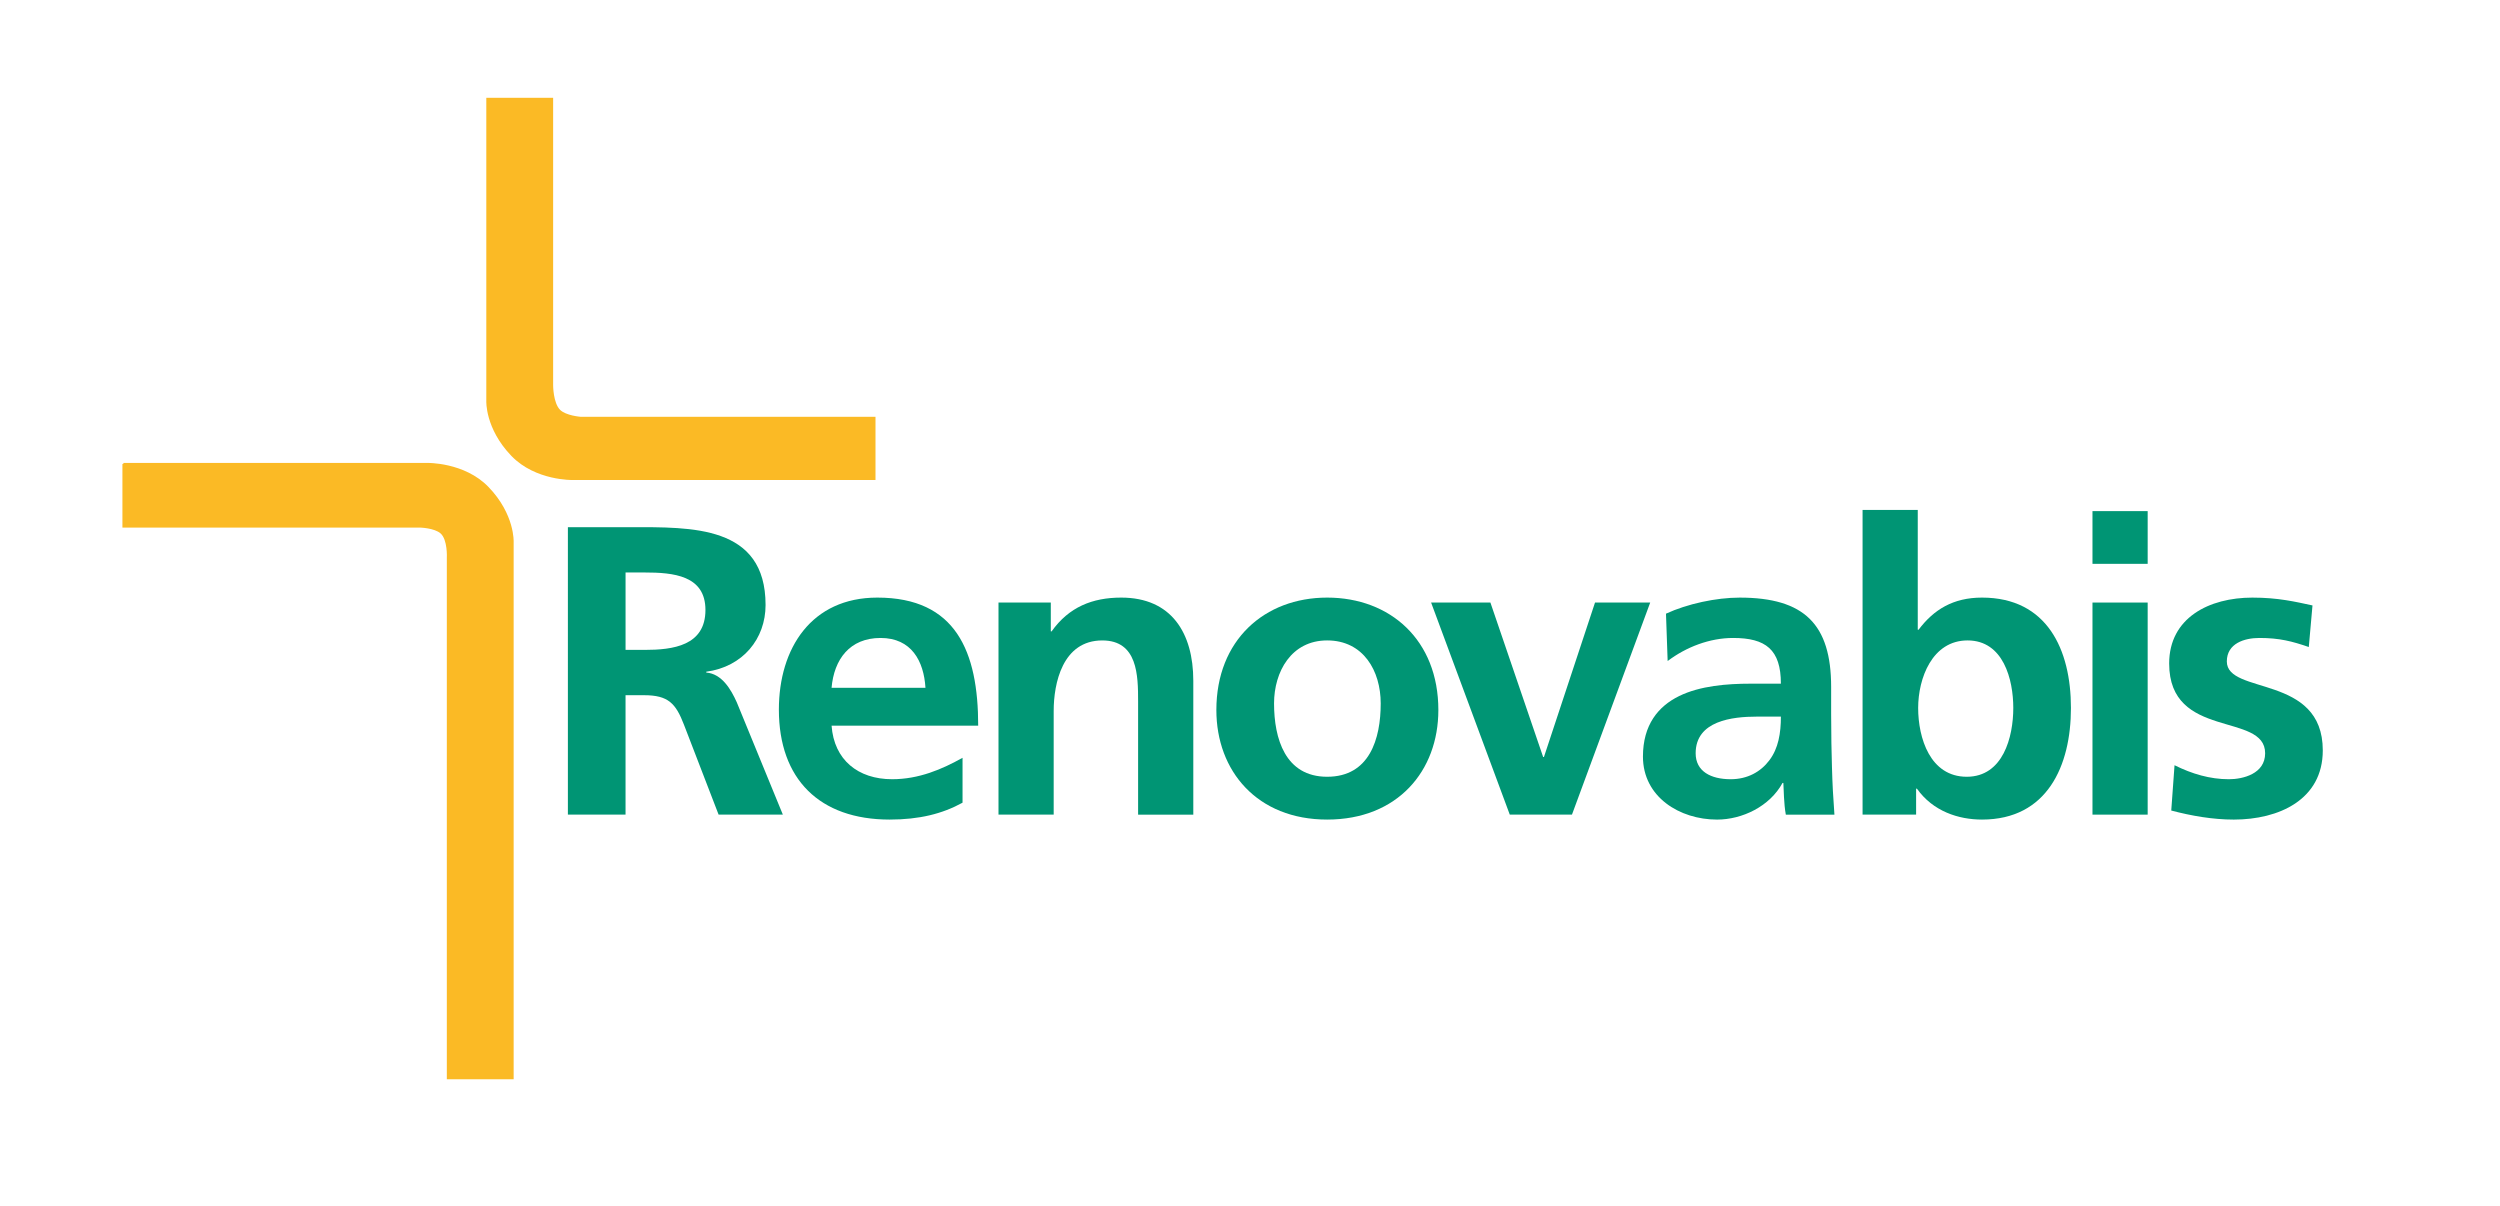
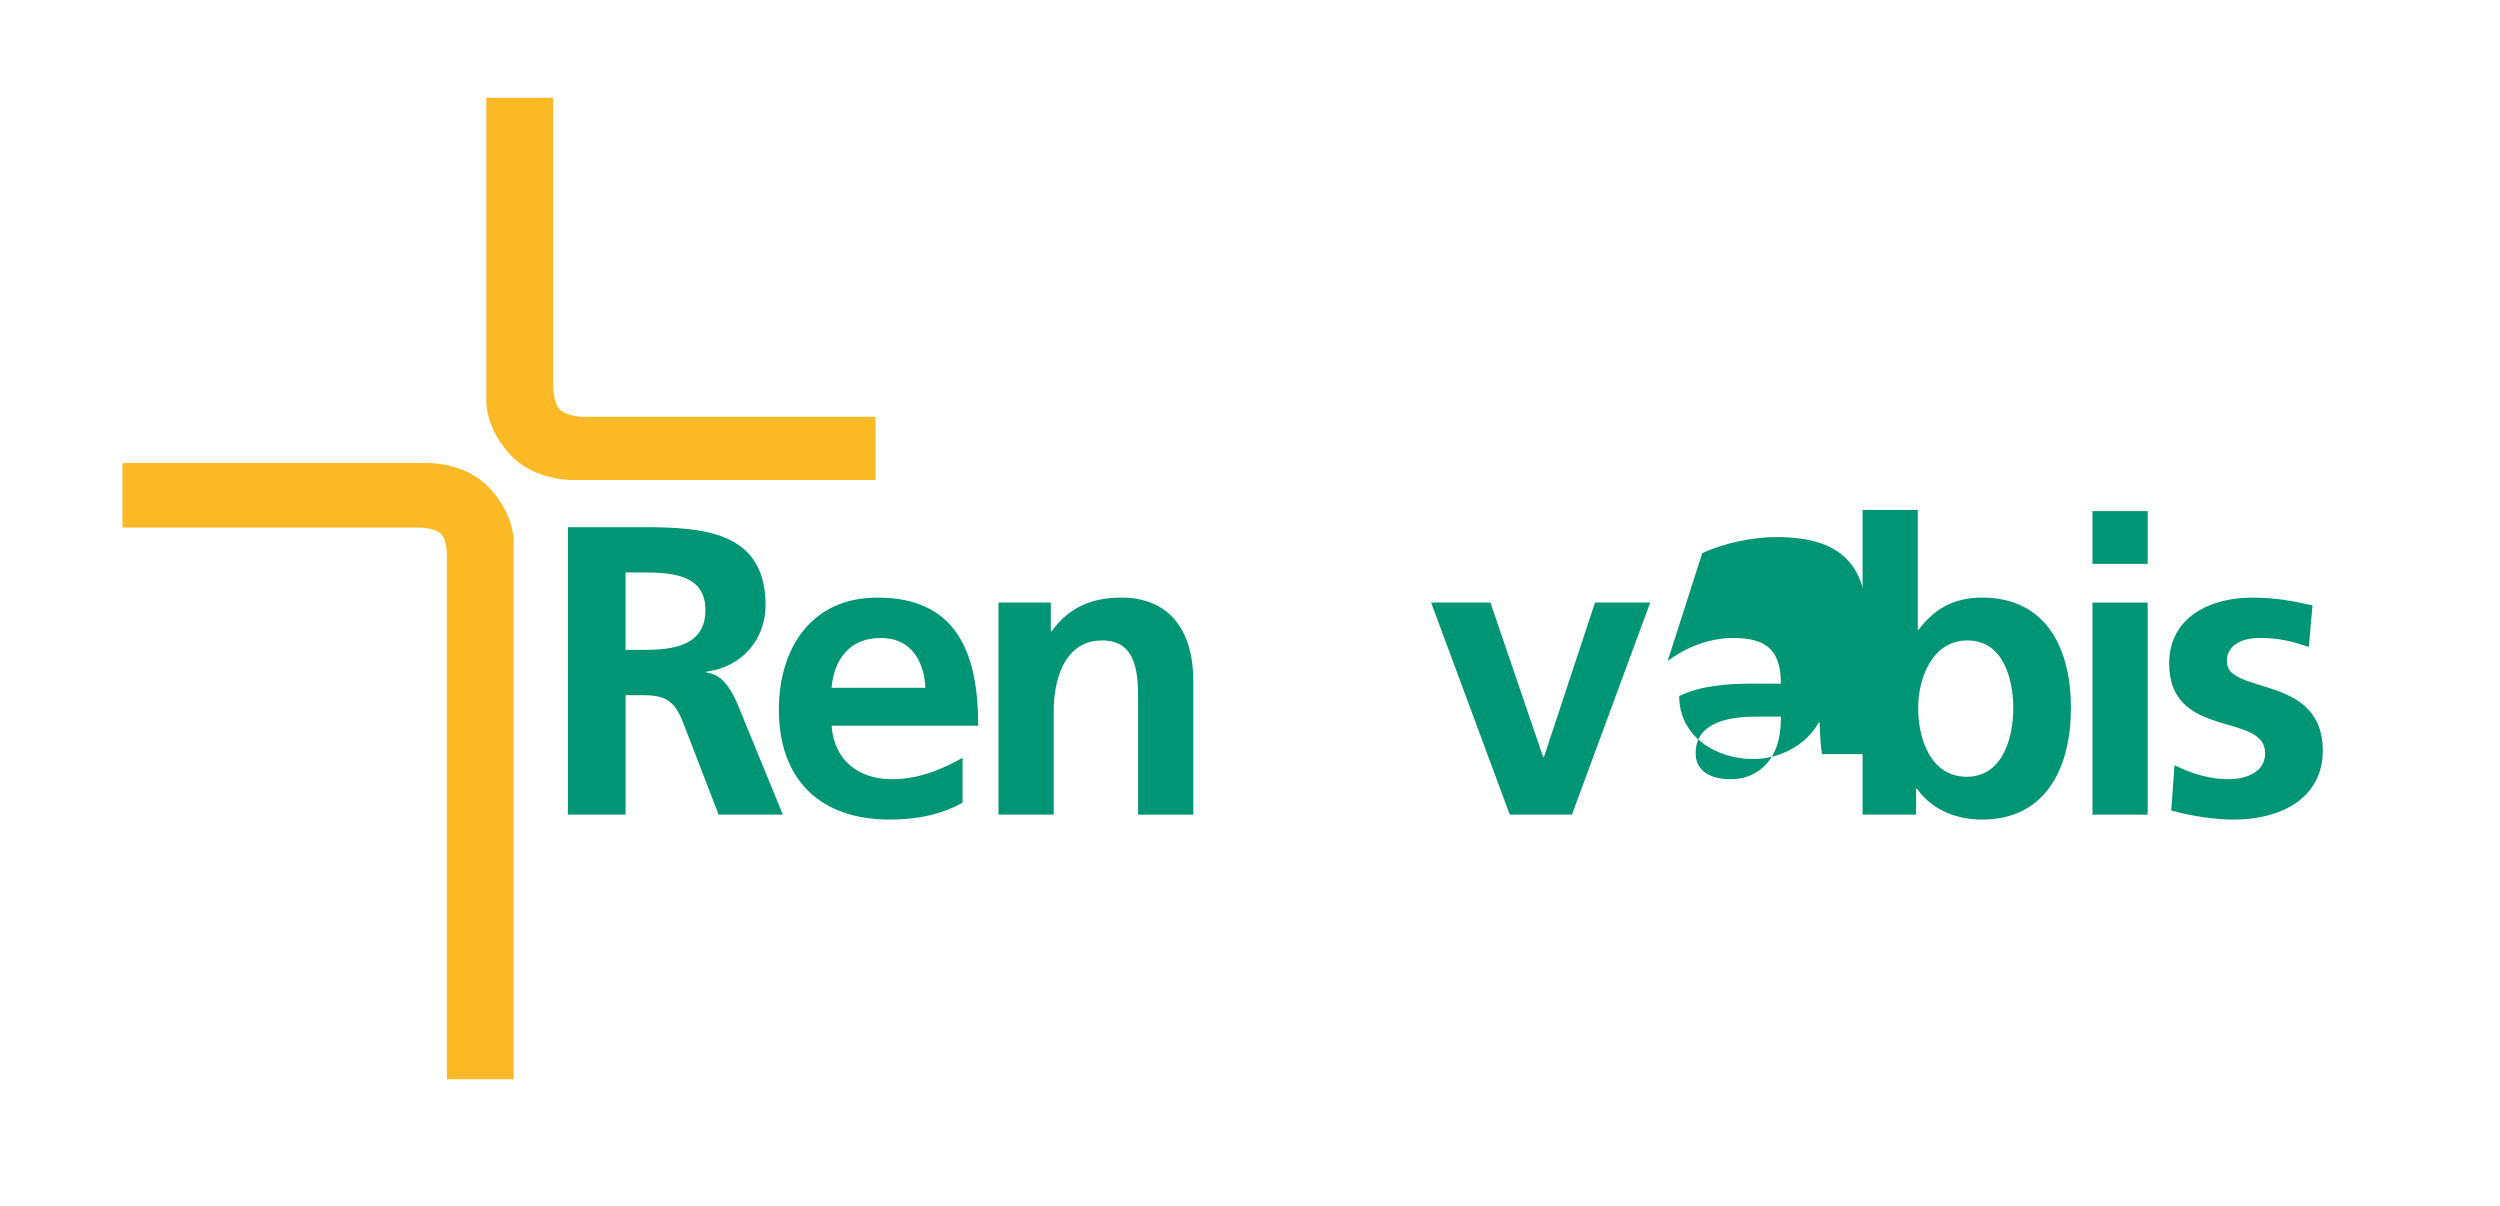
<svg xmlns="http://www.w3.org/2000/svg" version="1.1" id="Ebene_1" x="0px" y="0px" width="253px" height="122px" viewBox="0 0 253 122" xml:space="preserve">
  <g>
    <path fill="#FBBA25" d="M88.5,48.479H57.999c0,0-3.763,0.097-6.176-2.412c-2.648-2.755-2.509-5.501-2.509-5.501V10h6.563v28.97 c0,0-0.009,1.845,0.736,2.579c0.62,0.613,2.114,0.728,2.114,0.728H88.5V48.479L88.5,48.479z" />
    <path fill="#FBBA25" stroke="#FBBA25" stroke-width="0.2" stroke-miterlimit="3.864" d="M88.5,48.479H57.999 c0,0-3.763,0.097-6.176-2.412c-2.648-2.755-2.509-5.501-2.509-5.501V10h6.563v28.97c0,0-0.009,1.845,0.736,2.579 c0.62,0.613,2.114,0.728,2.114,0.728H88.5V48.479L88.5,48.479z" />
    <path fill-rule="evenodd" clip-rule="evenodd" fill="#009574" d="M63.306,57.935h1.917c2.917,0,6.168,0.292,6.168,3.792 c0,3.626-3.293,4.043-6.168,4.043h-1.917V57.935L63.306,57.935z M57.471,82.441h5.834V70.355h1.875c2.459,0,3.209,0.833,4.043,3 l3.5,9.086h6.502l-4.668-11.379c-0.583-1.292-1.5-2.875-3.084-3v-0.084c3.709-0.5,6.002-3.334,6.002-6.751 c0-8.085-7.46-7.877-13.712-7.877h-6.293V82.441L57.471,82.441z" />
    <path fill-rule="evenodd" clip-rule="evenodd" fill="#009574" d="M84.155,69.604c0.25-2.874,1.833-5.042,4.959-5.042 c3.126,0,4.376,2.334,4.543,5.042H84.155L84.155,69.604z M97.408,76.69c-2.083,1.165-4.417,2.167-7.126,2.167 c-3.458,0-5.876-1.961-6.126-5.418h14.837c0-7.502-2.251-12.962-10.211-12.962c-6.668,0-9.96,5.126-9.96,11.337 c0,7.043,4.126,11.127,11.21,11.127c3,0,5.334-0.583,7.377-1.709V76.69L97.408,76.69z" />
    <path fill-rule="evenodd" clip-rule="evenodd" fill="#009574" d="M101.048,82.441h5.585V71.938c0-2.75,0.875-7.126,4.918-7.126 c3.584,0,3.625,3.543,3.625,6.168v11.462h5.586V68.897c0-4.836-2.211-8.42-7.295-8.42c-2.916,0-5.293,0.957-7.043,3.418h-0.083 v-2.918h-5.293V82.441L101.048,82.441z" />
-     <path fill-rule="evenodd" clip-rule="evenodd" fill="#009574" d="M123.096,71.854c0,6.168,4.126,11.087,11.213,11.087 c7.127,0,11.253-4.919,11.253-11.087c0-7.084-4.876-11.377-11.253-11.377C127.975,60.478,123.096,64.771,123.096,71.854 L123.096,71.854z M128.934,71.188c0-3.21,1.748-6.377,5.375-6.377c3.667,0,5.419,3.083,5.419,6.377c0,3.583-1.126,7.42-5.419,7.42 C130.056,78.608,128.934,74.731,128.934,71.188L128.934,71.188z" />
    <polygon fill-rule="evenodd" clip-rule="evenodd" fill="#009574" points="152.79,82.441 159.082,82.441 167.001,60.978 161.416,60.978 156.248,76.606 156.165,76.606 150.829,60.978 144.828,60.978 152.79,82.441 " />
-     <path fill-rule="evenodd" clip-rule="evenodd" fill="#009574" d="M168.766,66.896c1.876-1.418,4.25-2.334,6.626-2.334 c3.292,0,4.834,1.166,4.834,4.626h-3.084c-2.334,0-5.084,0.21-7.209,1.251c-2.125,1.04-3.667,2.917-3.667,6.126 c0,4.085,3.709,6.377,7.5,6.377c2.544,0,5.335-1.333,6.627-3.711h0.083c0.043,0.67,0.043,2.085,0.25,3.211h4.918 c-0.125-1.668-0.206-3.167-0.249-4.793c-0.043-1.584-0.083-3.209-0.083-5.377v-2.751c0-6.334-2.708-9.043-9.252-9.043 c-2.377,0-5.295,0.625-7.462,1.626L168.766,66.896L168.766,66.896z M171.6,76.23c0-3.29,3.707-3.709,6.209-3.709h2.417 c0,1.667-0.25,3.21-1.165,4.418c-0.876,1.166-2.211,1.918-3.92,1.918C173.143,78.857,171.6,78.065,171.6,76.23L171.6,76.23z" />
+     <path fill-rule="evenodd" clip-rule="evenodd" fill="#009574" d="M168.766,66.896c1.876-1.418,4.25-2.334,6.626-2.334 c3.292,0,4.834,1.166,4.834,4.626h-3.084c-2.334,0-5.084,0.21-7.209,1.251c0,4.085,3.709,6.377,7.5,6.377c2.544,0,5.335-1.333,6.627-3.711h0.083c0.043,0.67,0.043,2.085,0.25,3.211h4.918 c-0.125-1.668-0.206-3.167-0.249-4.793c-0.043-1.584-0.083-3.209-0.083-5.377v-2.751c0-6.334-2.708-9.043-9.252-9.043 c-2.377,0-5.295,0.625-7.462,1.626L168.766,66.896L168.766,66.896z M171.6,76.23c0-3.29,3.707-3.709,6.209-3.709h2.417 c0,1.667-0.25,3.21-1.165,4.418c-0.876,1.166-2.211,1.918-3.92,1.918C173.143,78.857,171.6,78.065,171.6,76.23L171.6,76.23z" />
    <path fill-rule="evenodd" clip-rule="evenodd" fill="#009574" d="M194.118,71.647c0-3.003,1.418-6.836,5.001-6.836 c3.627,0,4.626,3.96,4.626,6.836c0,2.958-1.042,6.961-4.709,6.961C195.326,78.608,194.118,74.688,194.118,71.647L194.118,71.647z M188.492,82.441h5.418v-2.627h0.084c1.625,2.294,4.21,3.127,6.584,3.127c6.586,0,9.001-5.419,9.001-11.294 c0-5.92-2.415-11.17-9.001-11.17c-2.917,0-4.876,1.208-6.418,3.252h-0.083V51.608h-5.585V82.441L188.492,82.441z" />
    <path fill-rule="evenodd" clip-rule="evenodd" fill="#009574" d="M211.759,82.441h5.585V60.978h-5.585V82.441L211.759,82.441z M211.759,57.06h5.585v-5.335h-5.585V57.06L211.759,57.06z" />
    <path fill-rule="evenodd" clip-rule="evenodd" fill="#009574" d="M234.024,61.269c-1.749-0.373-3.457-0.791-6.085-0.791 c-4.375,0-8.419,2.042-8.419,6.668c0,7.752,9.712,4.876,9.712,9.085c0,2.084-2.251,2.627-3.667,2.627 c-1.918,0-3.75-0.543-5.502-1.418l-0.332,4.586c2.04,0.539,4.208,0.916,6.333,0.916c4.543,0,9.002-2.002,9.002-7.001 c0-7.753-9.711-5.585-9.711-9.004c0-1.832,1.792-2.375,3.293-2.375c2.042,0,3.294,0.333,5.002,0.916L234.024,61.269L234.024,61.269 z" />
    <path fill="#FBBA25" d="M12.488,46.947h30.707c0,0,3.764-0.097,6.177,2.413c2.648,2.755,2.509,5.5,2.509,5.5v54.265h-6.562V56.457 c0,0,0.103-1.859-0.661-2.545c-0.661-0.593-2.189-0.622-2.189-0.622h-29.98V46.947L12.488,46.947z" />
    <path fill="none" stroke="#FBBA25" stroke-width="0.2" stroke-miterlimit="3.864" d="M12.488,46.947h30.707 c0,0,3.764-0.097,6.177,2.413c2.648,2.755,2.509,5.5,2.509,5.5v54.265h-6.562V56.457c0,0,0.103-1.859-0.661-2.545 c-0.661-0.593-2.189-0.622-2.189-0.622h-29.98V46.947L12.488,46.947z" />
  </g>
</svg>